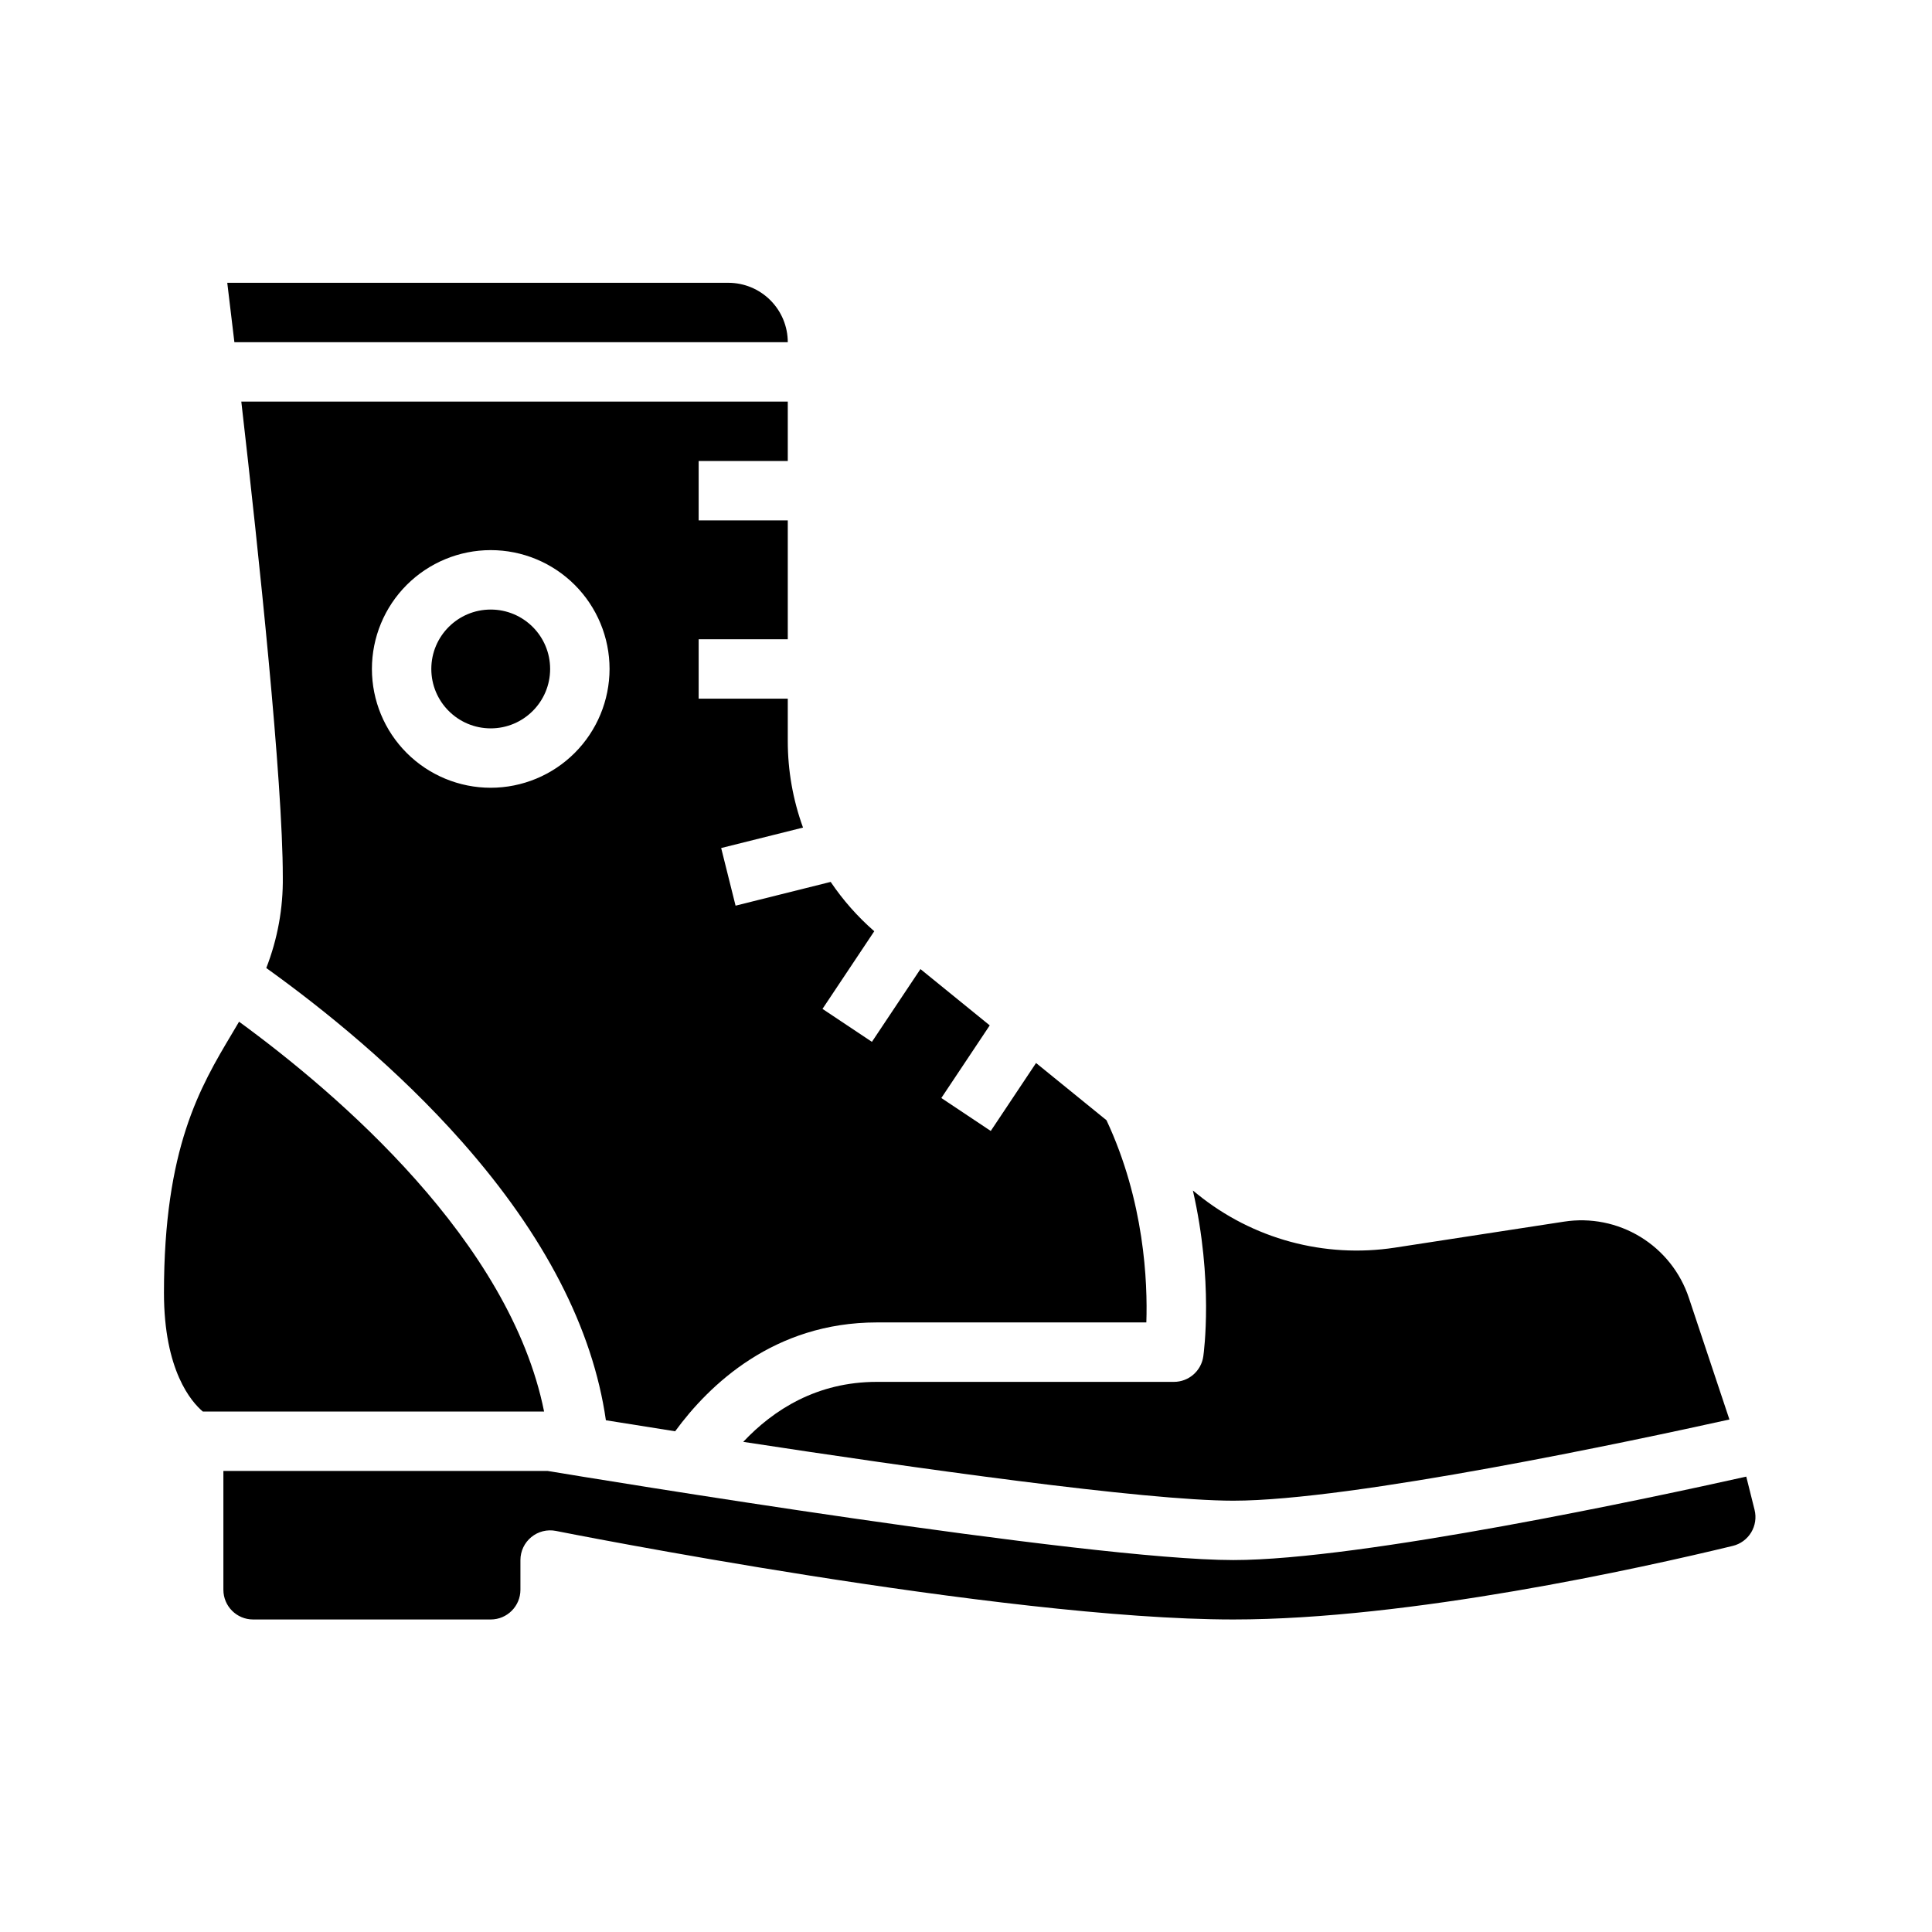
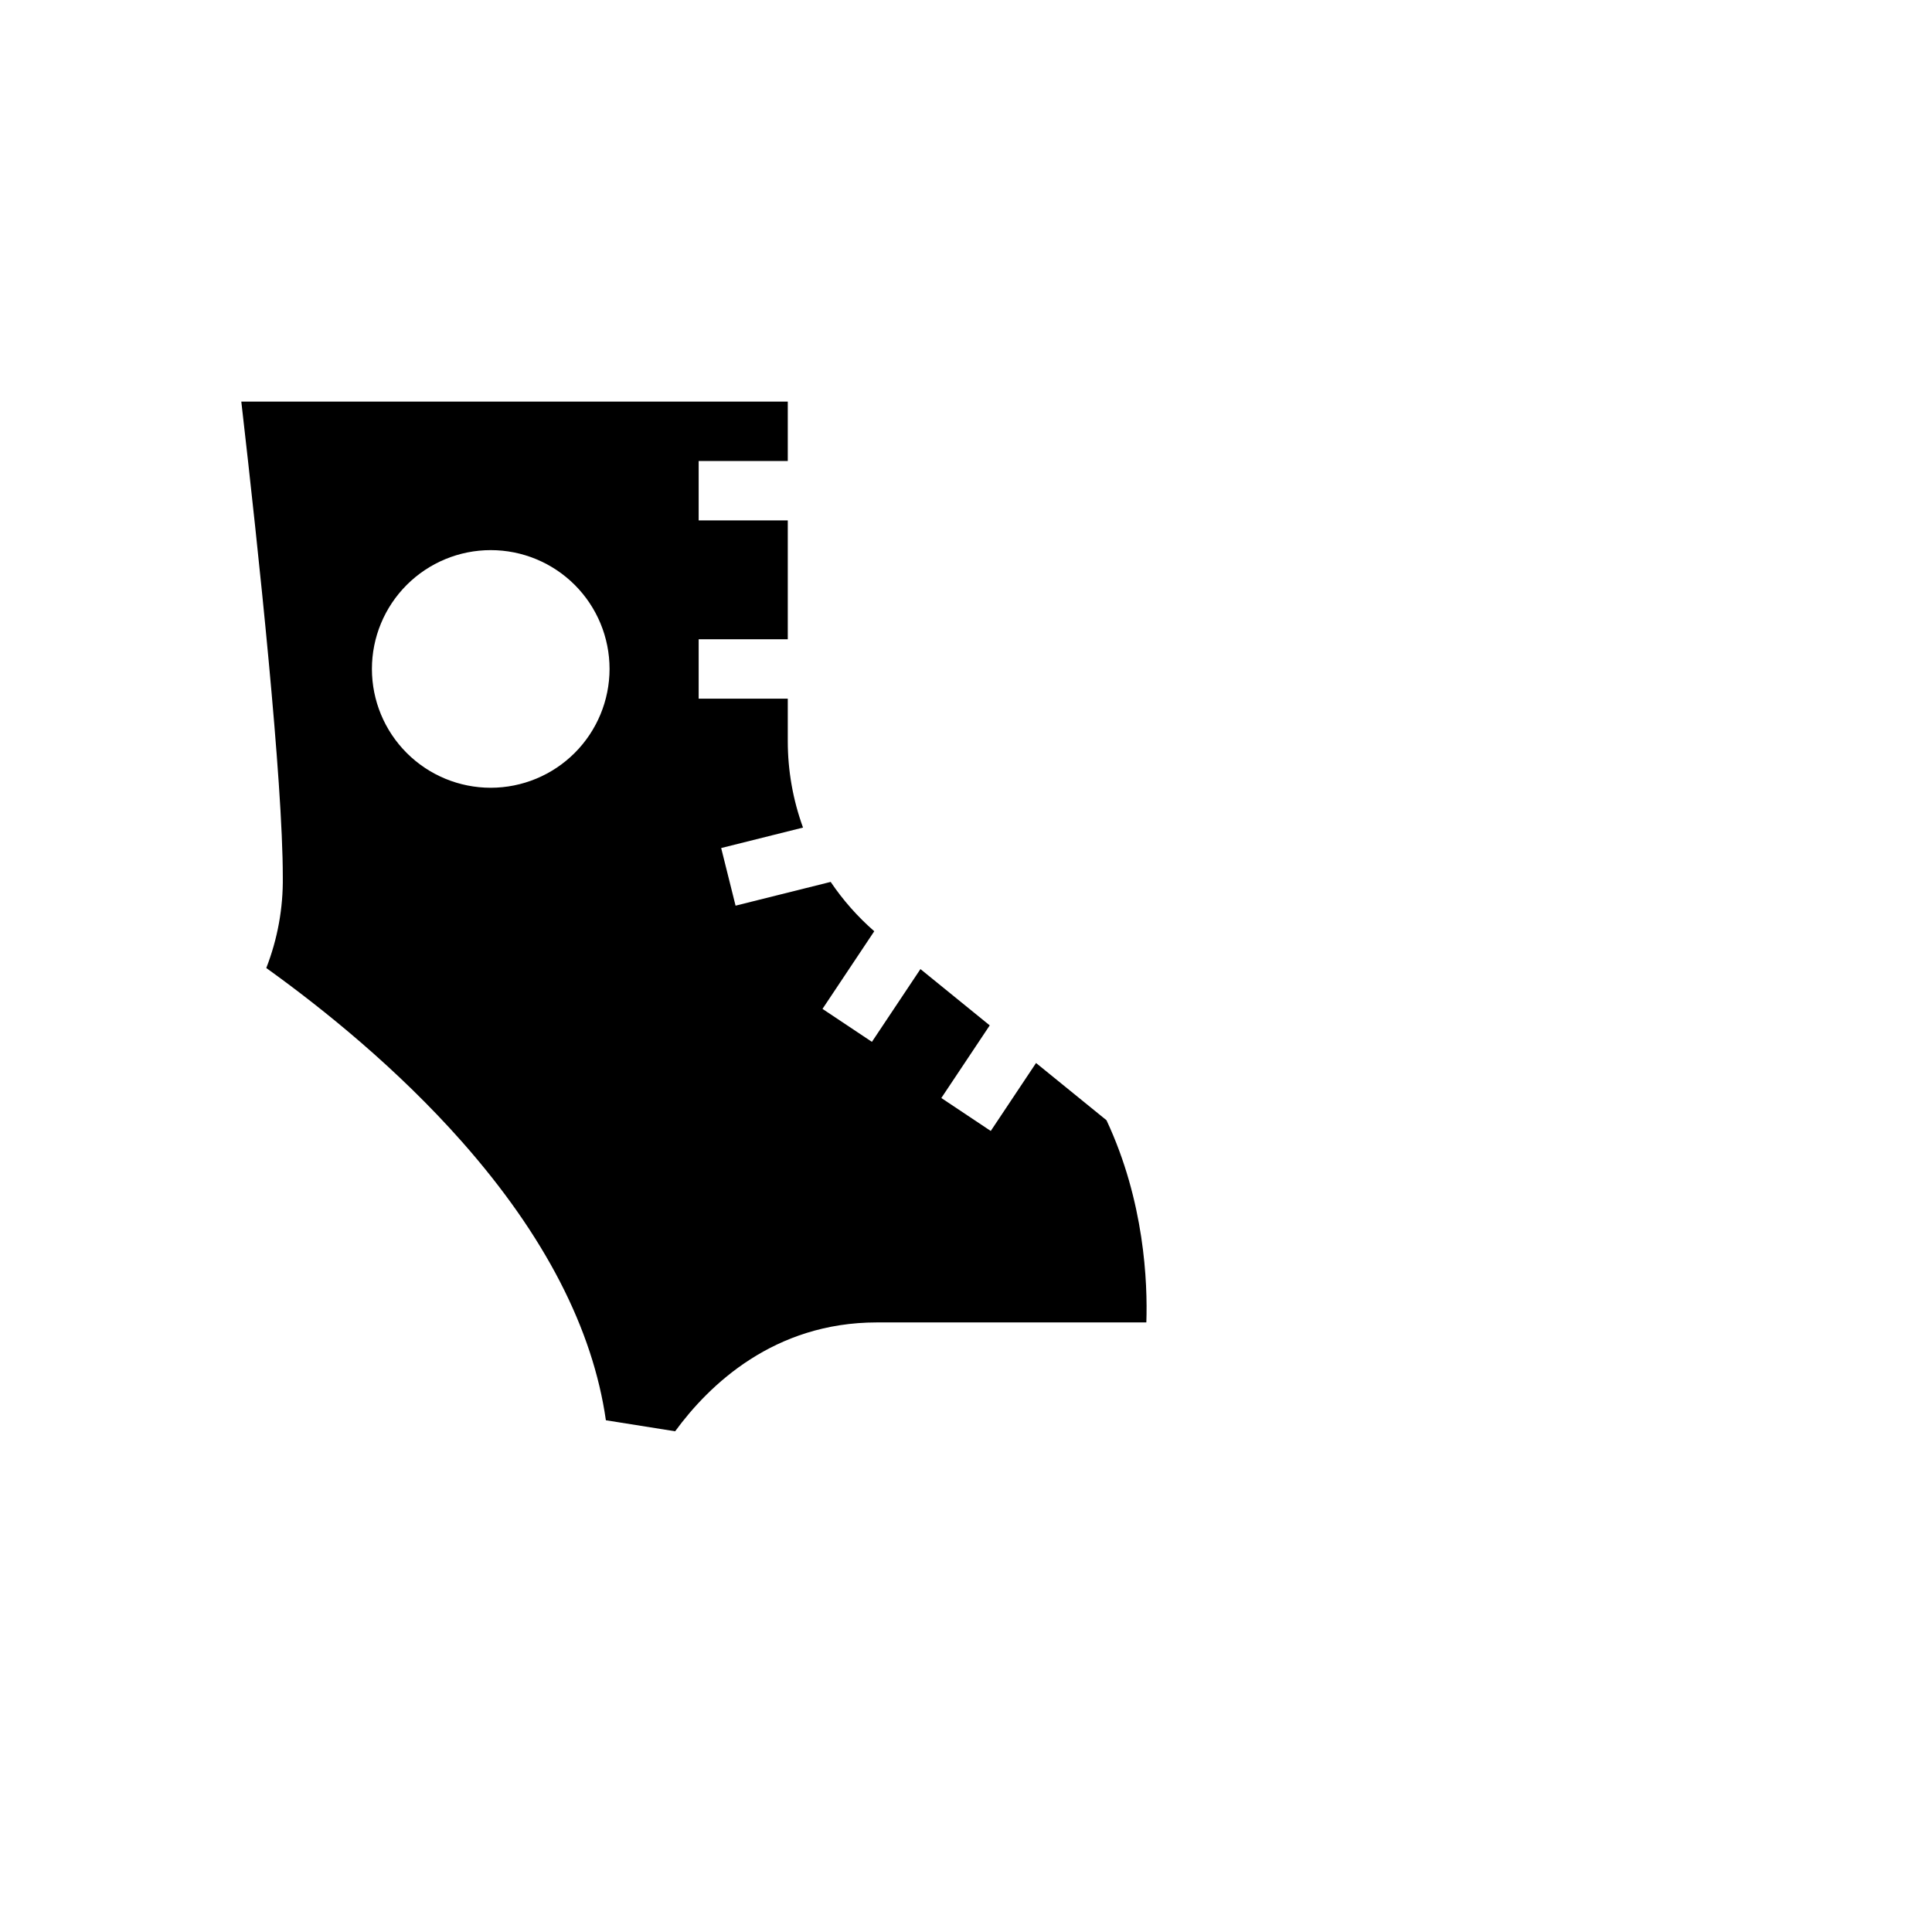
<svg xmlns="http://www.w3.org/2000/svg" fill="#000000" width="800px" height="800px" version="1.1" viewBox="144 144 512 512">
  <g>
    <path d="m352.77 340.41v-11.262h-23.617v-15.742h23.617v-31.488h-23.617v-15.742h23.617v-15.746h-144.82c4.656 40.551 10.996 100.47 10.996 125.95 0.109 8.258-1.379 16.457-4.379 24.152 15.039 10.793 34.75 26.66 51.965 46.16 21.797 24.691 34.566 49.445 38.035 73.691 5.027 0.812 11.258 1.805 18.352 2.922 9.035-12.352 26.211-28.848 53.469-28.848h71.406c0.355-10.582-0.484-32.078-10.562-53.582l-18.668-15.168-12.004 18.012-13.098-8.734 12.828-19.246-18.363-14.922-12.859 19.285-13.098-8.734 13.723-20.582-0.004 0.004c-4.402-3.836-8.285-8.23-11.551-13.074l-25.203 6.297-3.816-15.273 21.691-5.422c-2.672-7.344-4.039-15.098-4.039-22.91zm-78.719 12.355c-8.352 0-16.359-3.316-22.266-9.223s-9.223-13.914-9.223-22.266c0-8.352 3.316-16.359 9.223-22.266 5.906-5.902 13.914-9.223 22.266-9.223s16.359 3.32 22.266 9.223c5.902 5.906 9.223 13.914 9.223 22.266-0.012 8.348-3.332 16.352-9.234 22.258-5.902 5.902-13.906 9.223-22.254 9.23z" />
-     <path d="m455.1 510.21h-78.719c-15.855 0-27.379 7.359-35.418 15.898 44.594 6.832 106.4 15.59 129.88 15.59 31.523 0 106.28-15.941 131.47-21.516l-10.738-32.211c-2.231-6.746-6.781-12.477-12.848-16.18-6.062-3.703-13.242-5.133-20.262-4.039l-44.805 6.887h0.004c-18.68 2.863-37.695-2.293-52.371-14.195l-1.168-0.949c5.477 23.906 2.914 42.887 2.762 43.953v0.004c-0.555 3.879-3.875 6.758-7.793 6.758z" />
-     <path d="m289.79 321.28c0 8.695-7.047 15.746-15.742 15.746s-15.746-7.051-15.746-15.746c0-8.695 7.051-15.742 15.746-15.742s15.742 7.047 15.742 15.742" />
-     <path d="m197.76 518.08h90.43c-9.062-45.199-54.691-84.227-80.836-103.32-0.613 1.043-1.23 2.082-1.852 3.129-8.457 14.191-18.051 30.281-18.051 68.703 0 20.664 7.293 28.949 10.309 31.488z" />
-     <path d="m289.14 533.82h-85.941v31.488c0.004 4.344 3.523 7.867 7.871 7.871h62.977c4.344-0.004 7.867-3.527 7.871-7.871v-7.875c0-2.356 1.059-4.59 2.883-6.086 1.82-1.496 4.219-2.094 6.531-1.633 1.176 0.234 118.05 23.465 179.52 23.465 46.781 0 108.14-13.637 132.35-19.5 2.039-0.492 3.793-1.781 4.879-3.574 1.082-1.797 1.406-3.949 0.895-5.984l-2.199-8.801c-24.617 5.492-101.98 22.113-135.92 22.113-38.605 0-170.01-21.672-181.71-23.613z" />
-     <path d="m352.77 234.69c-0.004-4.176-1.664-8.176-4.617-11.129-2.949-2.953-6.953-4.613-11.125-4.617h-132.8c0.5 4.113 1.145 9.473 1.887 15.742z" />
  </g>
</svg>